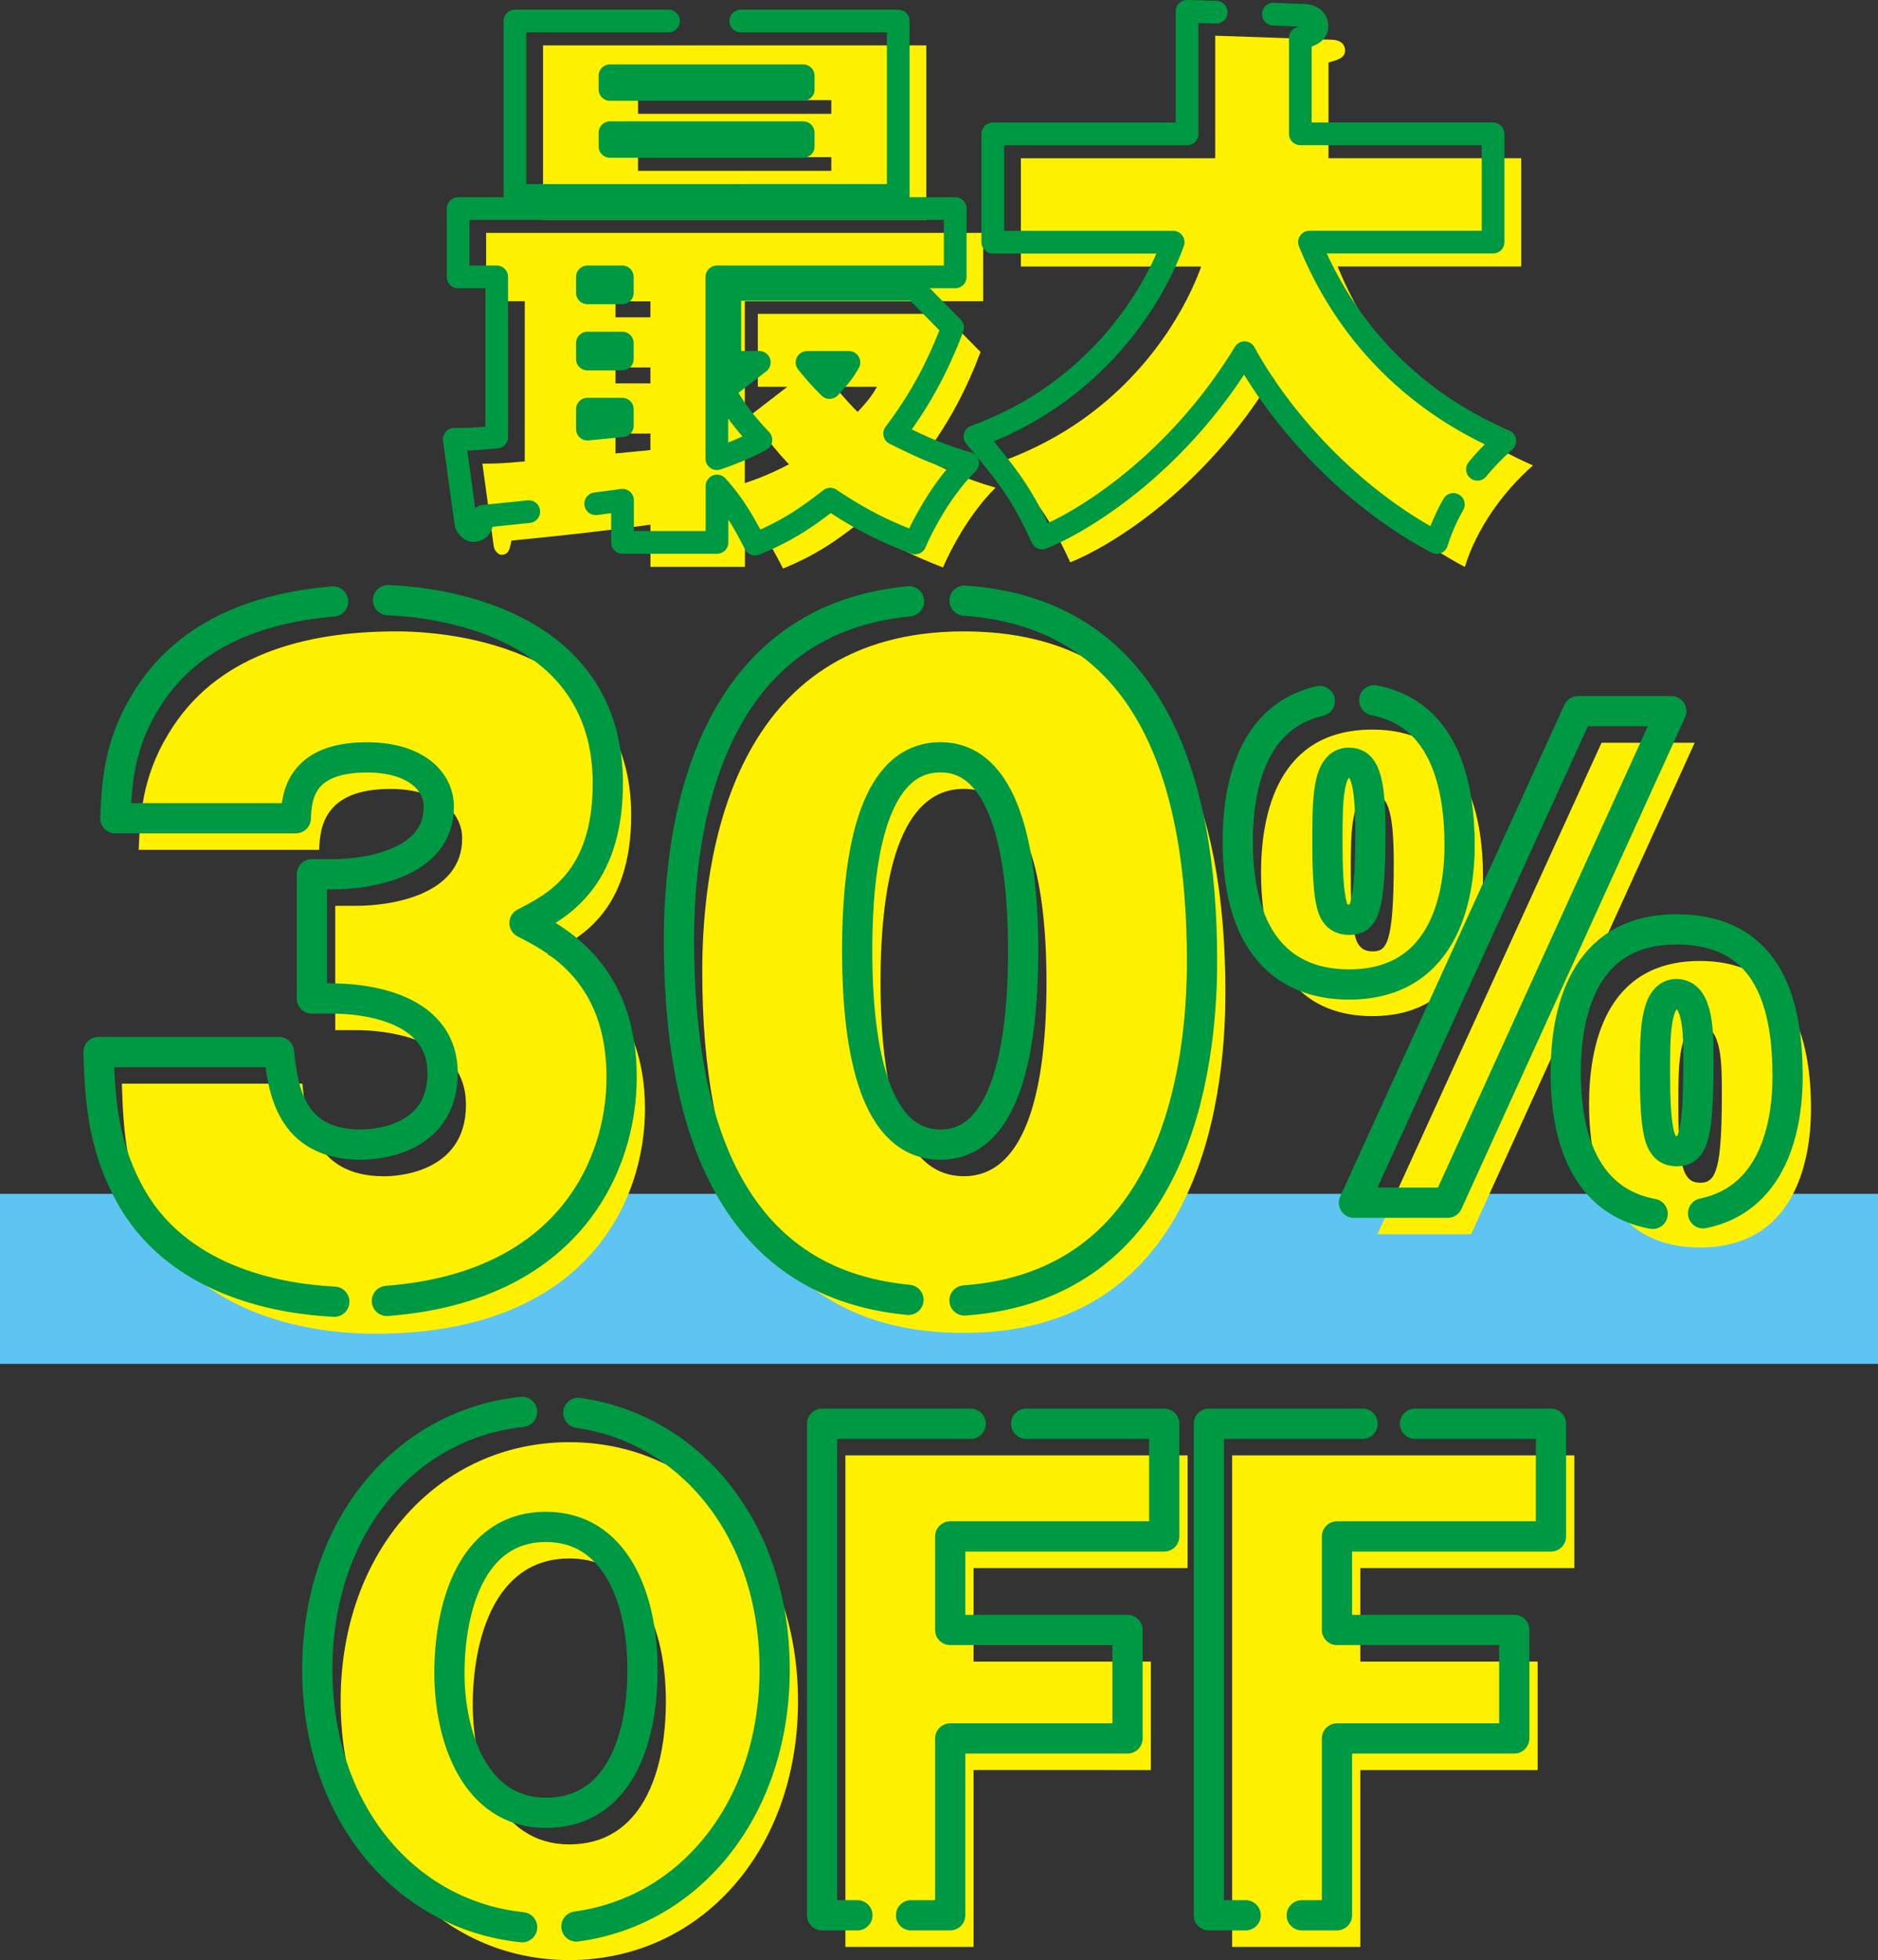
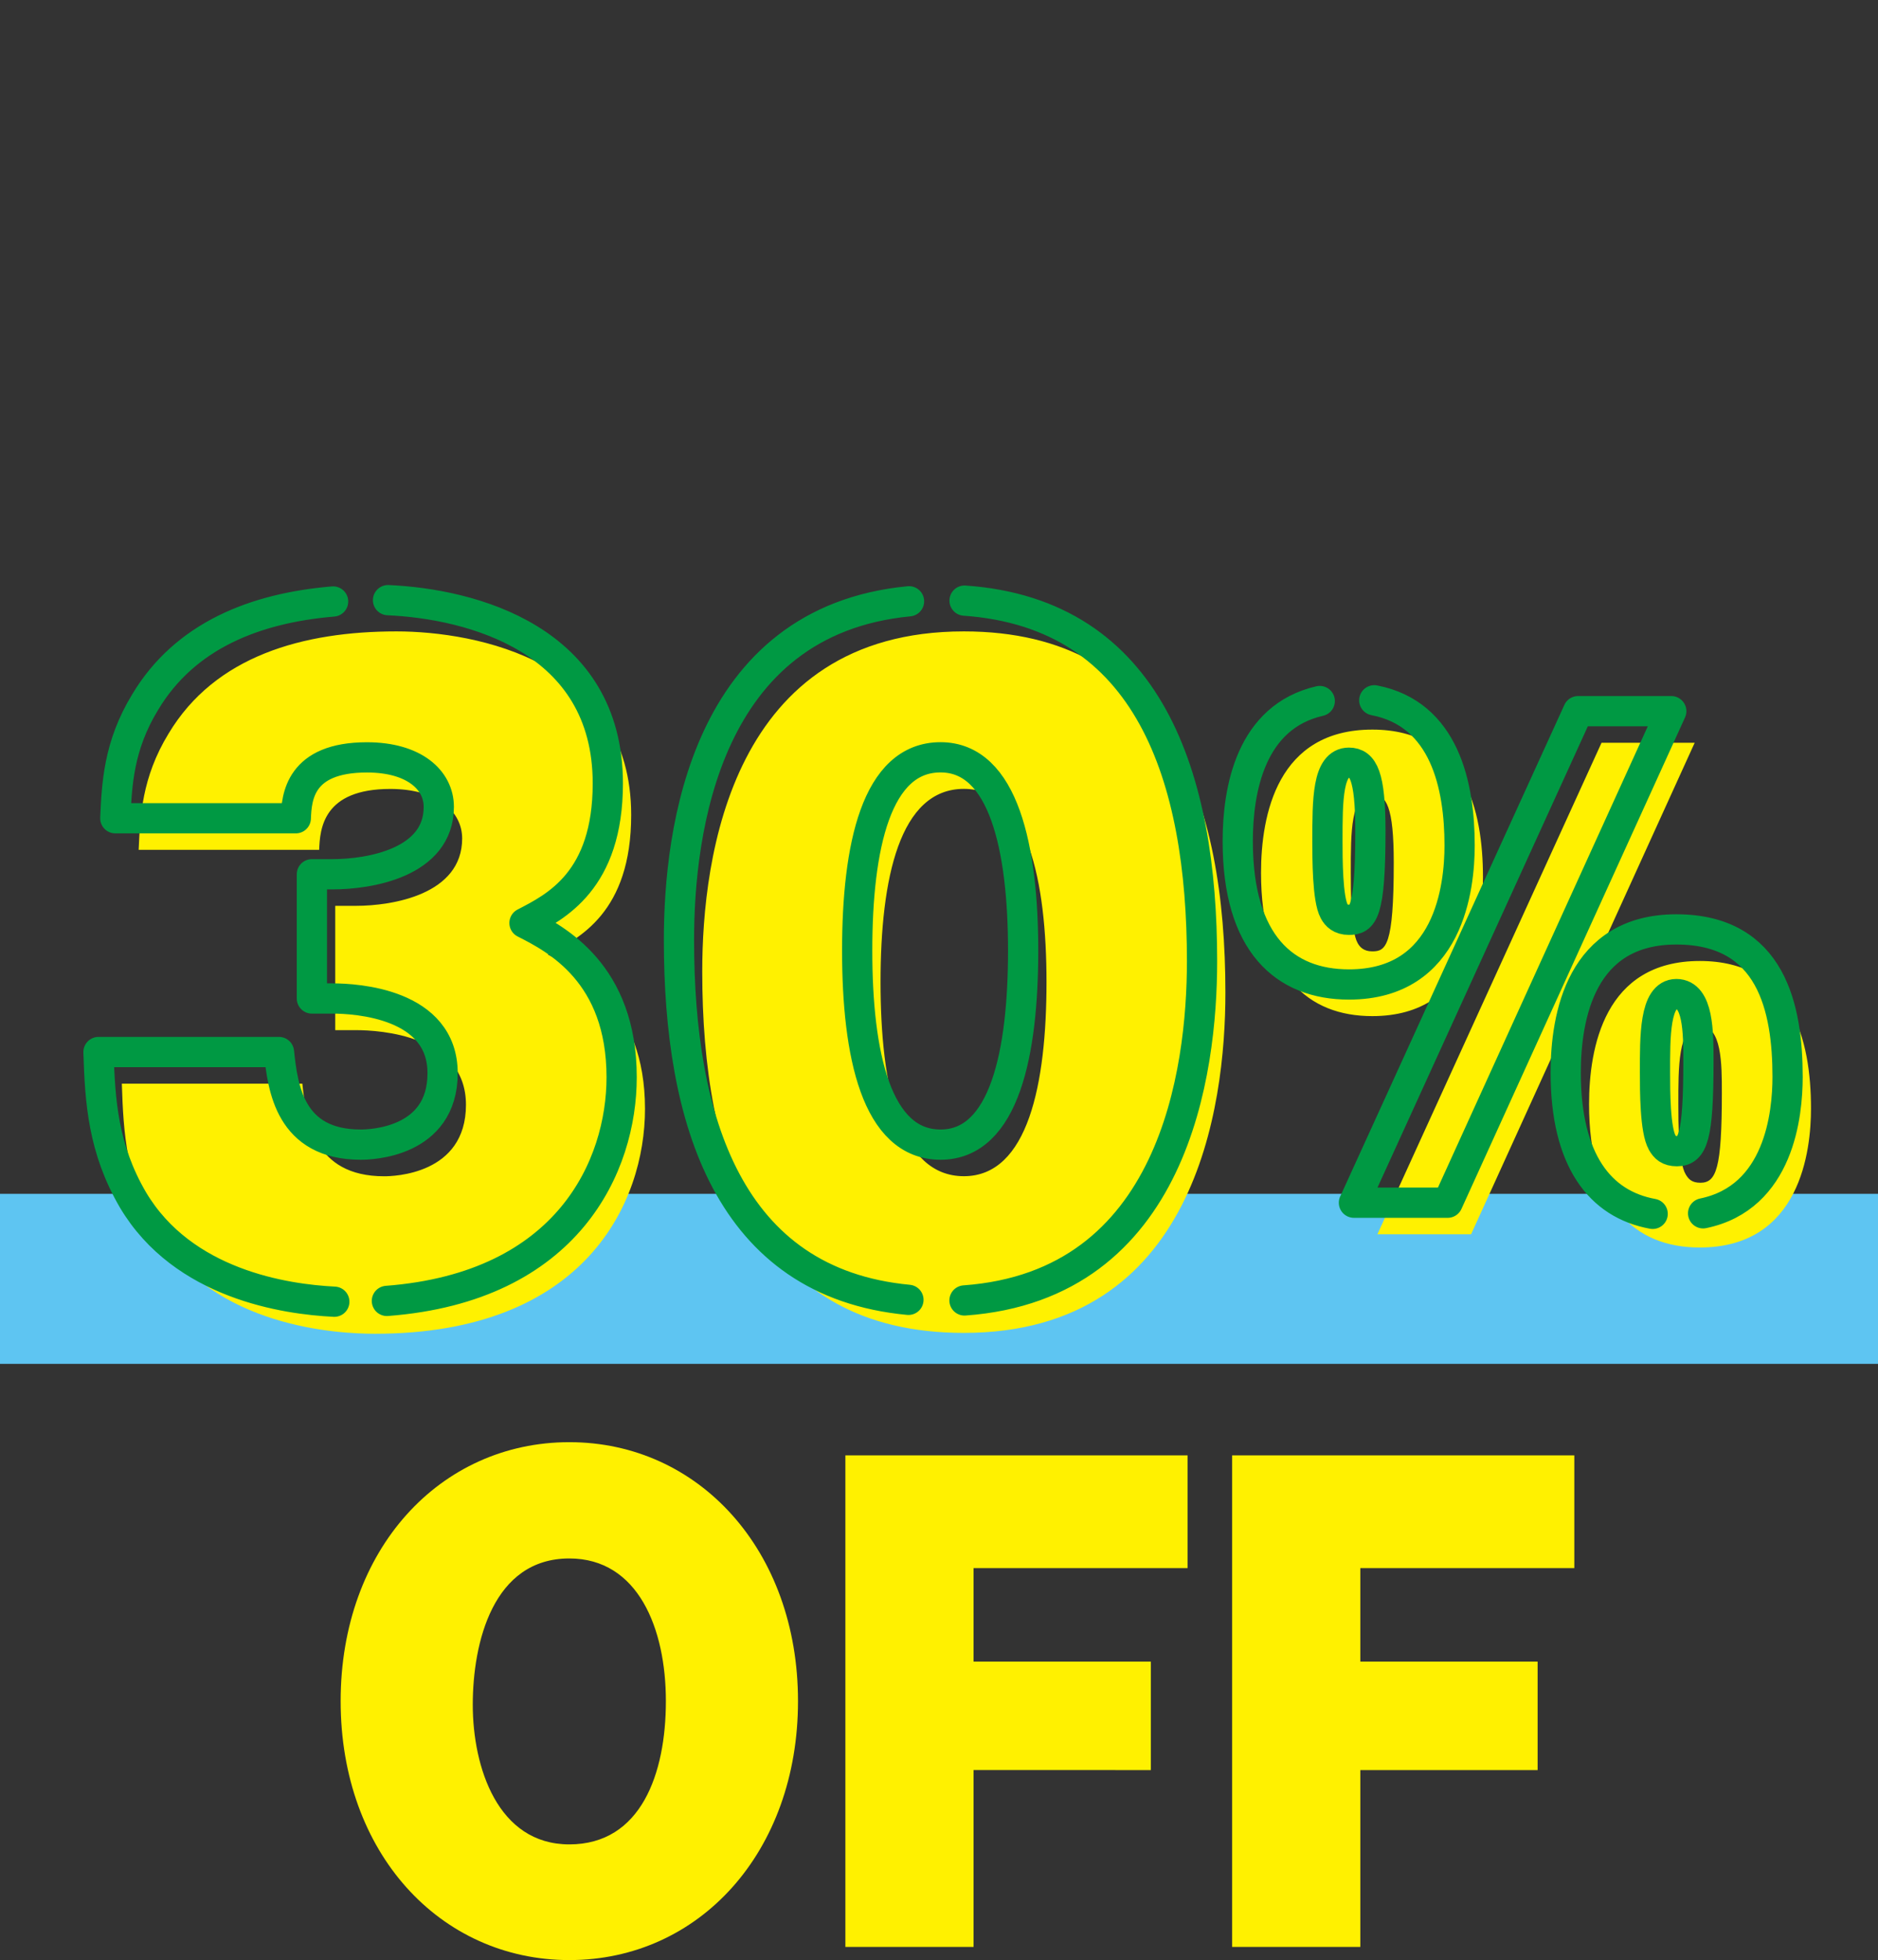
<svg xmlns="http://www.w3.org/2000/svg" id="b" viewBox="0 0 281.44 293.61">
  <rect x="0" y="0" width="281.44" height="293.61" fill="#333333" stroke="none" />
  <defs>
    <style>.d{stroke-width:4.53px;fill:none;stroke:#009943;stroke-linecap:round;stroke-linejoin:round}.f{fill:#fff100}</style>
  </defs>
  <g id="c">
    <path d="M0 178.83h281.44v25.47H0z" style="fill:#5ec5f2" />
    <path d="M50.24 154.3v-18.61h3.09c5.5 0 15.93-1.7 15.93-10.09 0-4.01-3.67-7.42-10.77-7.42-10.09 0-10.54 5.96-10.66 9.12H20.78c.23-4.99.46-10.82 4.47-17.39 6.99-11.68 20.17-15.33 34.15-15.33 12.03 0 35.19 4.5 35.19 27.49 0 14.6-7.79 18.49-12.49 20.92 4.81 2.43 14.56 7.54 14.56 23.11 0 13.99-8.94 33.69-40.46 33.69-5.39 0-24.18-.85-32.78-15.32-4.47-7.66-4.93-14.72-5.16-22.14h27.05c.57 5.35 1.6 13.87 12.26 13.87 1.38 0 12.26-.24 12.26-10.7s-12.95-11.19-16.5-11.19h-3.09Zm133.4-5.6c0 17.15-4.47 50.96-39.2 50.96-30.94 0-39.2-25.66-39.2-54.12 0-17.15 4.36-50.96 39.2-50.96 30.72 0 39.2 25.54 39.2 54.12m-39.19-30.53c-9.63 0-12.49 13.38-12.49 28.95s2.87 29.07 12.49 29.07 12.38-13.87 12.38-29.07-2.87-28.95-12.38-28.95m61.2-8.88c13.88 0 16.59 12.21 16.59 22.09 0 6.2-1.52 20.83-16.59 20.83-9.65 0-16.67-6.11-16.67-21.46 0-8.71 2.45-21.46 16.67-21.46m-2.2 31.96c.34.63.93 1.26 2.2 1.26 2.03 0 3.22-.72 3.22-13.29 0-8.35-1.1-10.24-3.22-10.24-3.22 0-3.22 5.57-3.22 11.76 0 2.51 0 8.71 1.02 10.51m2.97 43.64 33.59-73.63h13.96l-33.51 73.63h-14.05Zm48.31-40.94c13.79 0 16.67 11.85 16.67 22.09 0 6.2-1.52 20.83-16.67 20.83-9.9 0-16.59-6.47-16.59-21.46 0-8.44 2.28-21.46 16.59-21.46m-2.11 31.96c.42.72.93 1.26 2.2 1.26 2.37 0 3.22-2.06 3.22-13.47 0-4.31 0-10.06-3.3-10.06s-3.22 6.47-3.22 11.76c0 2.6 0 8.71 1.1 10.51" class="f" />
    <path d="M58.15 89.9c12.45.55 32.94 5.81 32.94 27.44 0 14.6-7.79 18.49-12.49 20.92 4.81 2.43 14.56 7.54 14.56 23.11 0 13.17-7.93 31.42-35.18 33.5m-7.88.12c-7.32-.36-22.66-2.59-30.18-15.26-4.47-7.66-4.93-14.72-5.16-22.14h27.05c.57 5.35 1.6 13.87 12.26 13.87 1.38 0 12.26-.24 12.26-10.7s-12.95-11.19-16.5-11.19h-3.09v-18.61h3.09c5.5 0 15.93-1.7 15.93-10.09 0-4.01-3.67-7.42-10.77-7.42-10.09 0-10.54 5.96-10.66 9.12H17.28c.23-4.99.46-10.82 4.47-17.39 5.98-9.99 16.5-14.1 28.17-15.08m86.22 104.61c-27.01-2.55-34.39-26.98-34.39-53.9 0-16.34 3.95-47.82 34.48-50.74m8.32-.1c27.78 1.94 35.59 26.57 35.59 54 0 16.54-4.16 48.57-35.6 50.83m-3.59-81.36c-9.63 0-12.49 13.38-12.49 28.95s2.87 29.07 12.49 29.07 12.38-13.87 12.38-29.07-2.87-28.95-12.38-28.95m65-8.54c10.59 2.05 12.79 12.84 12.79 21.74 0 6.2-1.52 20.83-16.58 20.83-9.65 0-16.67-6.11-16.67-21.46 0-7.73 1.93-18.63 12.29-21m2.17 31.51c.34.63.93 1.26 2.2 1.26 2.03 0 3.22-.72 3.22-13.29 0-8.35-1.1-10.24-3.22-10.24-3.22 0-3.22 5.57-3.22 11.76 0 2.51 0 8.71 1.02 10.51m2.96 43.64 33.59-73.63h13.96l-33.51 73.63H202.9Zm44.76 1.67c-7.91-1.44-13.03-8.03-13.03-21.15 0-8.44 2.28-21.46 16.58-21.46s16.67 11.85 16.67 22.09c0 5.6-1.24 18.09-12.66 20.44m-6.12-10.57c.42.72.93 1.26 2.2 1.26 2.37 0 3.22-2.07 3.22-13.47 0-4.31 0-10.06-3.3-10.06s-3.21 6.47-3.21 11.76c0 2.6 0 8.71 1.1 10.51Z" class="d" />
    <path d="M85.32 293.61c-19.38 0-34.27-16.07-34.27-38.79s14.89-38.79 34.27-38.79 34.27 16.16 34.27 38.79-14.81 38.79-34.27 38.79m0-60.16c-11.42 0-14.47 12.57-14.47 21.91s3.72 20.92 14.47 20.92 14.47-10.6 14.47-21.46-4.15-21.37-14.47-21.37m87.15 15.45v16.25H145.9v26.49h-19.21v-73.63h51.28v16.88H145.9v14.01zm57.96 0v16.25h-26.57v26.49h-19.21v-73.63h51.28v16.88h-32.07v14.01z" class="f" />
-     <path d="M78.25 288.69c-17.61-1.84-30.7-17.3-30.7-38.6s13.09-36.74 30.69-38.6m8.43.15c17.02 2.45 29.42 17.74 29.42 38.45s-12.54 36.18-29.71 38.49m-4.56-59.86c-11.42 0-14.47 12.57-14.47 21.91s3.72 20.92 14.47 20.92 14.47-10.6 14.47-21.46-4.15-21.37-14.47-21.37m71.96-15.45h20.69v16.88H142.4v14.01h26.57v16.25H142.4v26.49h-5.87m-8.04 0h-5.29v-73.63h22.27m41.21 73.63h-5.52v-73.63h23.04m7.86 0h20.37v16.88h-32.07v14.01h26.57v16.25h-26.57v26.49h-5.28" class="d" />
-     <path d="M111.63 72.37c3.06-1.02 5.31-2.13 6.6-2.82-3.46-3.67-4.59-5.72-5.55-7.51l5.31-4.1h-4.42V47.01h27.75l5.63 5.72c-2.17 5.72-4.75 10.67-8.69 15.88 3.46 1.71 6.19 3.07 10.94 4.44-4.42 4.35-7.32 10.59-7.88 11.95-4.42-1.71-7.88-3.33-12.71-6.57-3.62 2.82-6.36 4.7-11.26 6.74-1.45-2.82-3.06-5.81-5.71-8.71v8.45H97.48v-6.32c-6.76.94-13.92 1.71-20.84 2.39-.24 1.28-.4 2.13-1.53 2.13-.32 0-1.05-.51-1.13-1.37l-1.69-12.29c1.61 0 2.82 0 6.35-.34V45.12h-5.79V34.88h74.49v10.24h-35.72v27.23ZM138.82 6.8v26.12H81.38V6.8zM97.47 45.14h-5.23v2.39h5.23zm0 9.9h-5.23v2.39h5.23zm0 9.9h-5.23v2.99l5.23-.51zm27.11-47.89V15H95.62v2.05zm-28.96 6.49v2.05h28.96v-2.05zm29.53 34.4c1.37 1.71 2.74 3.16 3.38 3.76 1.77-1.88 2.25-2.65 2.9-3.76h-6.27Zm27.84-18.01V23.71h29.12V5.35l17.54.6c1.61.09 1.93 1.02 1.93 1.62 0 1.11-1.21 1.45-2.49 1.79V23.7h28.88v16.22h-27.51c8.29 20.32 24.29 27.58 29.28 29.8-4.51 3.93-8.45 9.48-10.22 15.2-13.11-6.91-23.49-18.7-28.8-28.43-10.3 16.9-24.38 25.36-30.33 27.75-2.98-6.49-4.91-9.05-10.06-15.2 18.26-6.66 26.79-21.09 29.68-29.11h-27.03Z" class="f" />
-     <path d="M79.24 76.64c-2.28.24-4.56.47-6.81.7-.24 1.28-.4 2.13-1.53 2.13-.32 0-1.05-.51-1.13-1.37l-1.69-12.29c1.61 0 2.82 0 6.36-.34V41.48h-5.79V31.24h74.5v10.24h-35.72v27.23c3.06-1.02 5.31-2.13 6.6-2.82-3.46-3.67-4.59-5.72-5.55-7.51l5.31-4.1h-4.42V43.35h27.76l5.63 5.72c-2.17 5.72-4.75 10.67-8.69 15.88 3.46 1.71 6.19 3.07 10.94 4.44-4.42 4.35-7.32 10.59-7.88 11.95-4.42-1.71-7.88-3.33-12.71-6.57-3.62 2.82-6.36 4.7-11.26 6.74-1.45-2.82-3.06-5.81-5.71-8.71v8.45H93.29v-6.32c-1.33.18-2.67.36-4.02.53m21.75-72.31h23.59v26.12H77.17V3.15h23.01m-6.92 38.33h-5.23v2.39h5.23zm0 9.91h-5.23v2.39h5.23zm0 9.9h-5.23v2.99l5.23-.51zm27.11-47.89v-2.05H91.41v2.05zm-28.96 6.48v2.05h28.96v-2.05zm29.53 34.41c1.37 1.71 2.74 3.16 3.38 3.76 1.77-1.88 2.25-2.65 2.9-3.76zm96.86 21.27c-1.04 1.85-1.89 3.77-2.49 5.71-13.11-6.92-23.49-18.7-28.8-28.43-10.3 16.9-24.38 25.36-30.33 27.75-2.98-6.49-4.91-9.05-10.06-15.2 18.26-6.66 26.79-21.09 29.69-29.11h-27.03V20.06h29.12V1.7l4.36.13m8.57.29 4.6.18c1.61.09 1.93 1.02 1.93 1.62 0 1.11-1.21 1.45-2.49 1.79v14.34h28.88v16.22h-27.51c8.29 20.32 24.3 27.58 29.28 29.8a36.6 36.6 0 0 0-4.11 4.23" style="fill:none;stroke:#009943;stroke-linecap:round;stroke-linejoin:round;stroke-width:3.4px" />
  </g>
</svg>